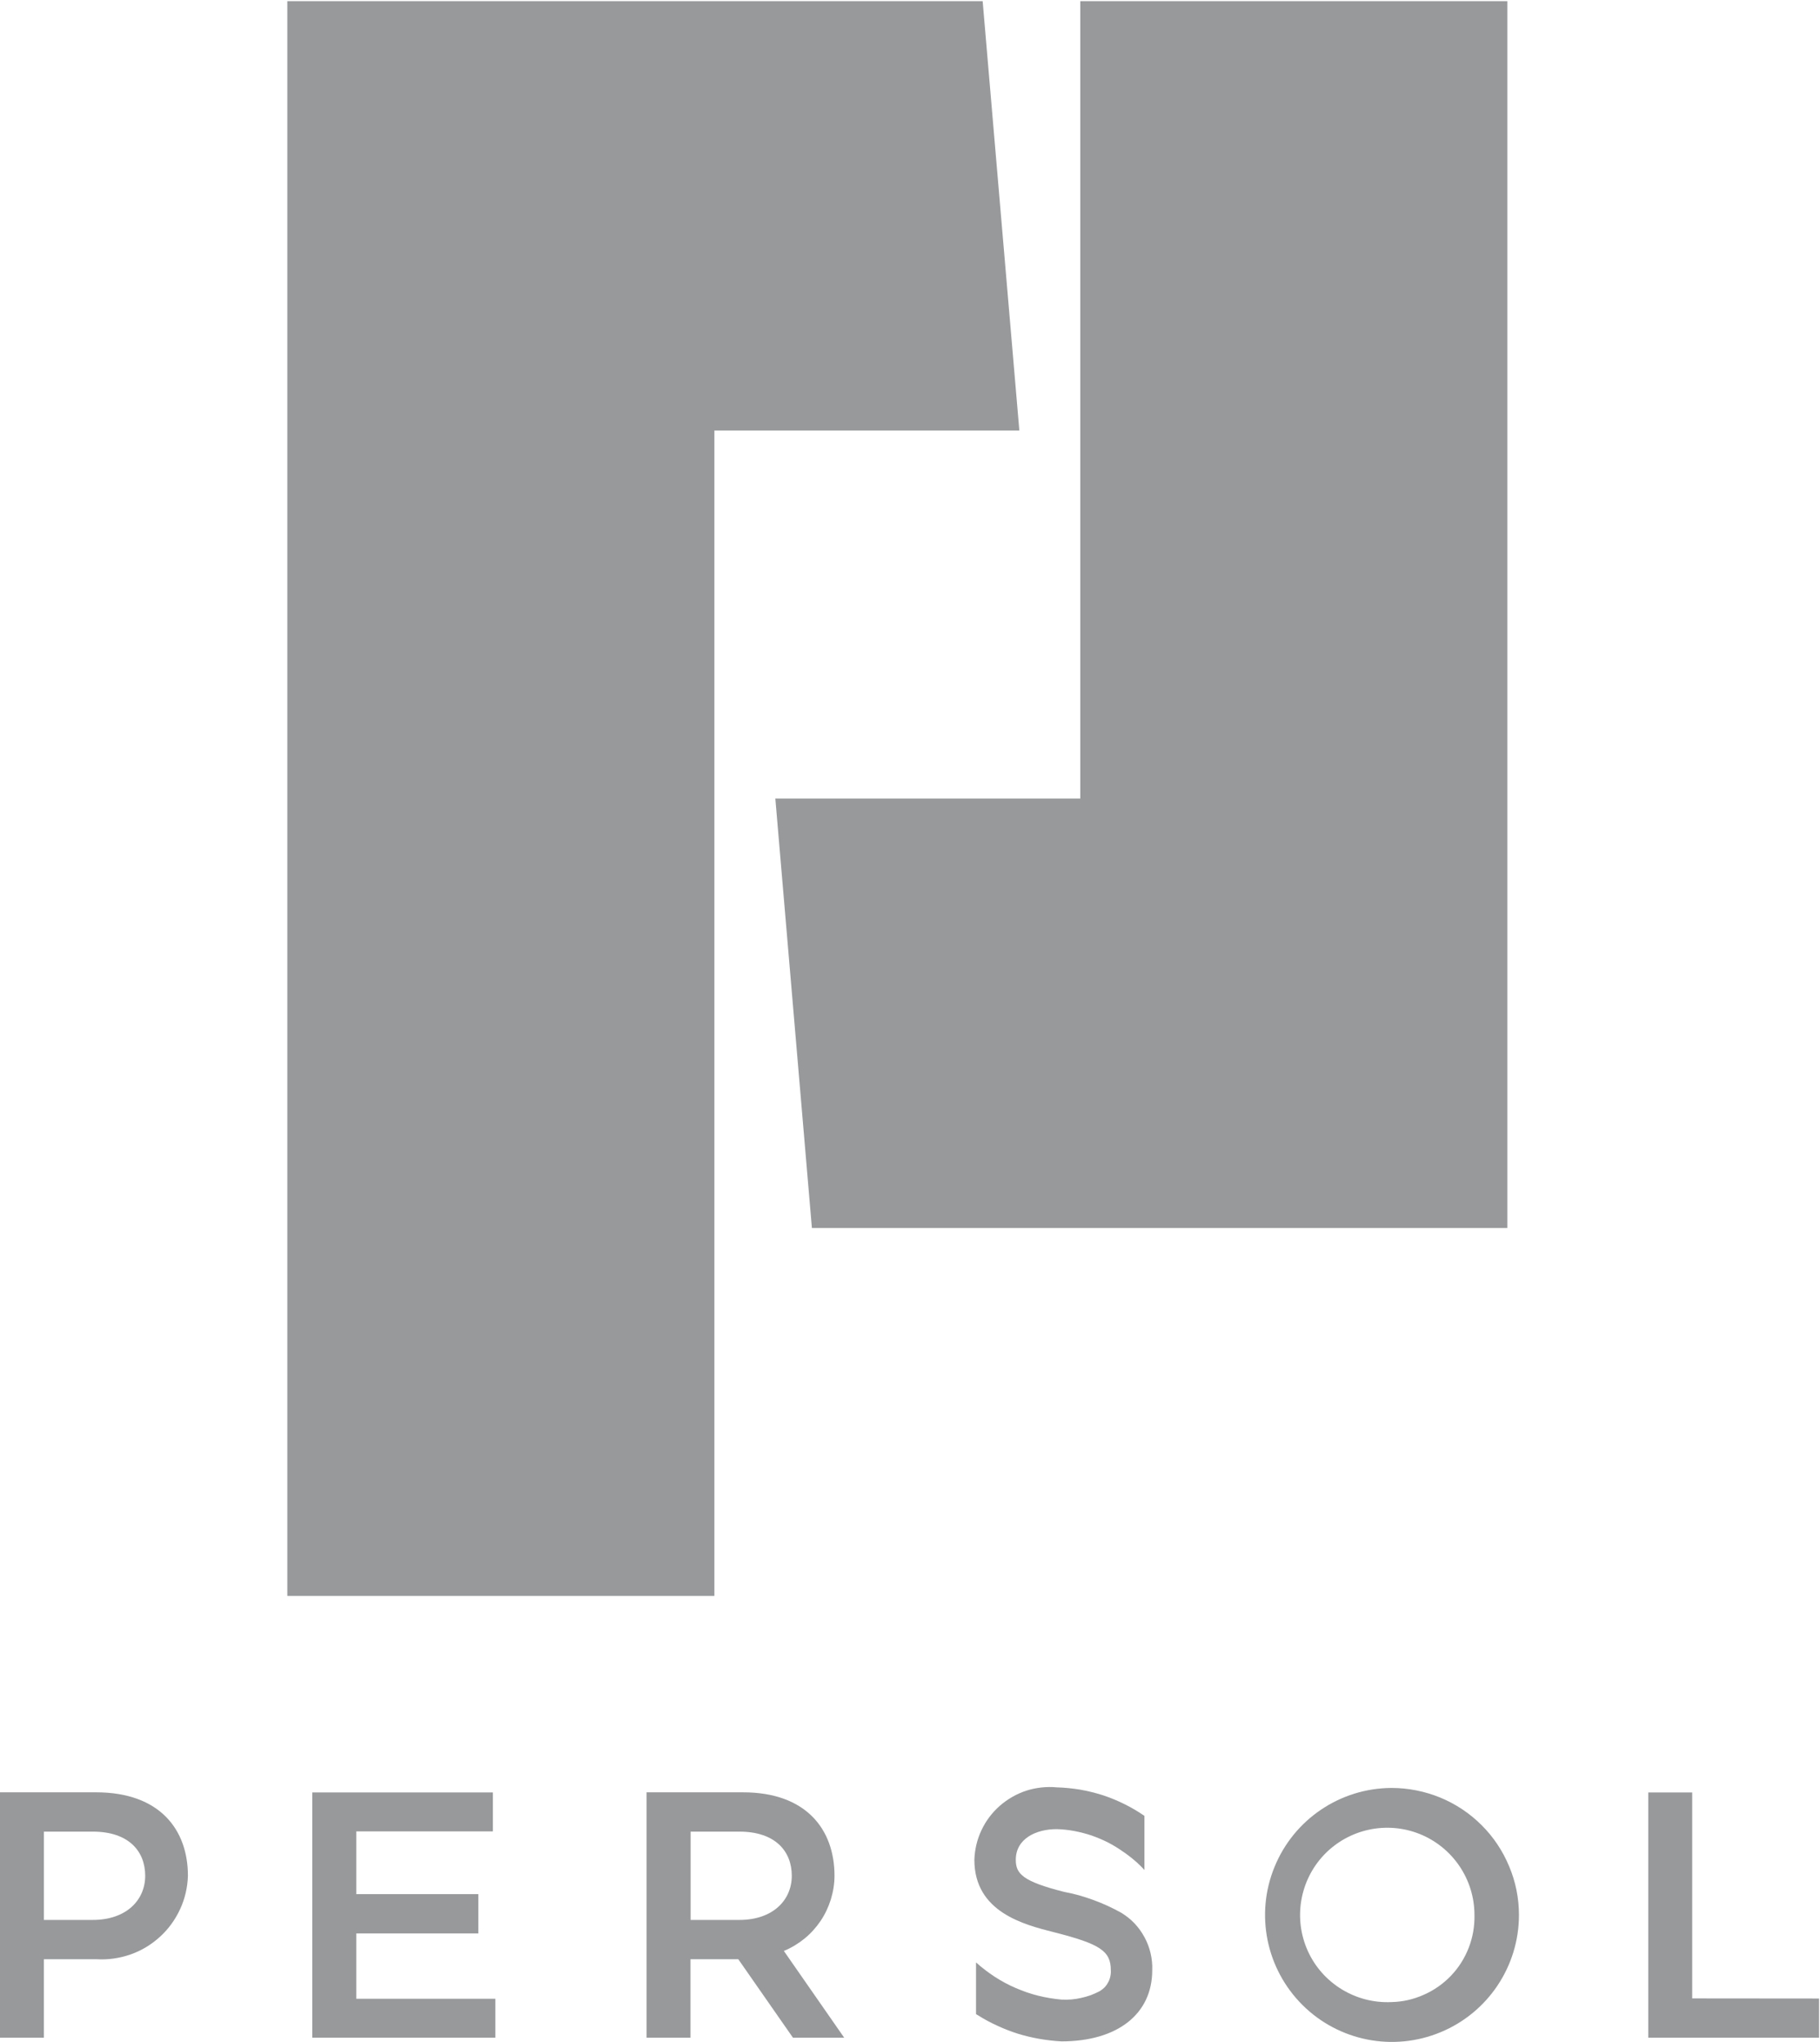
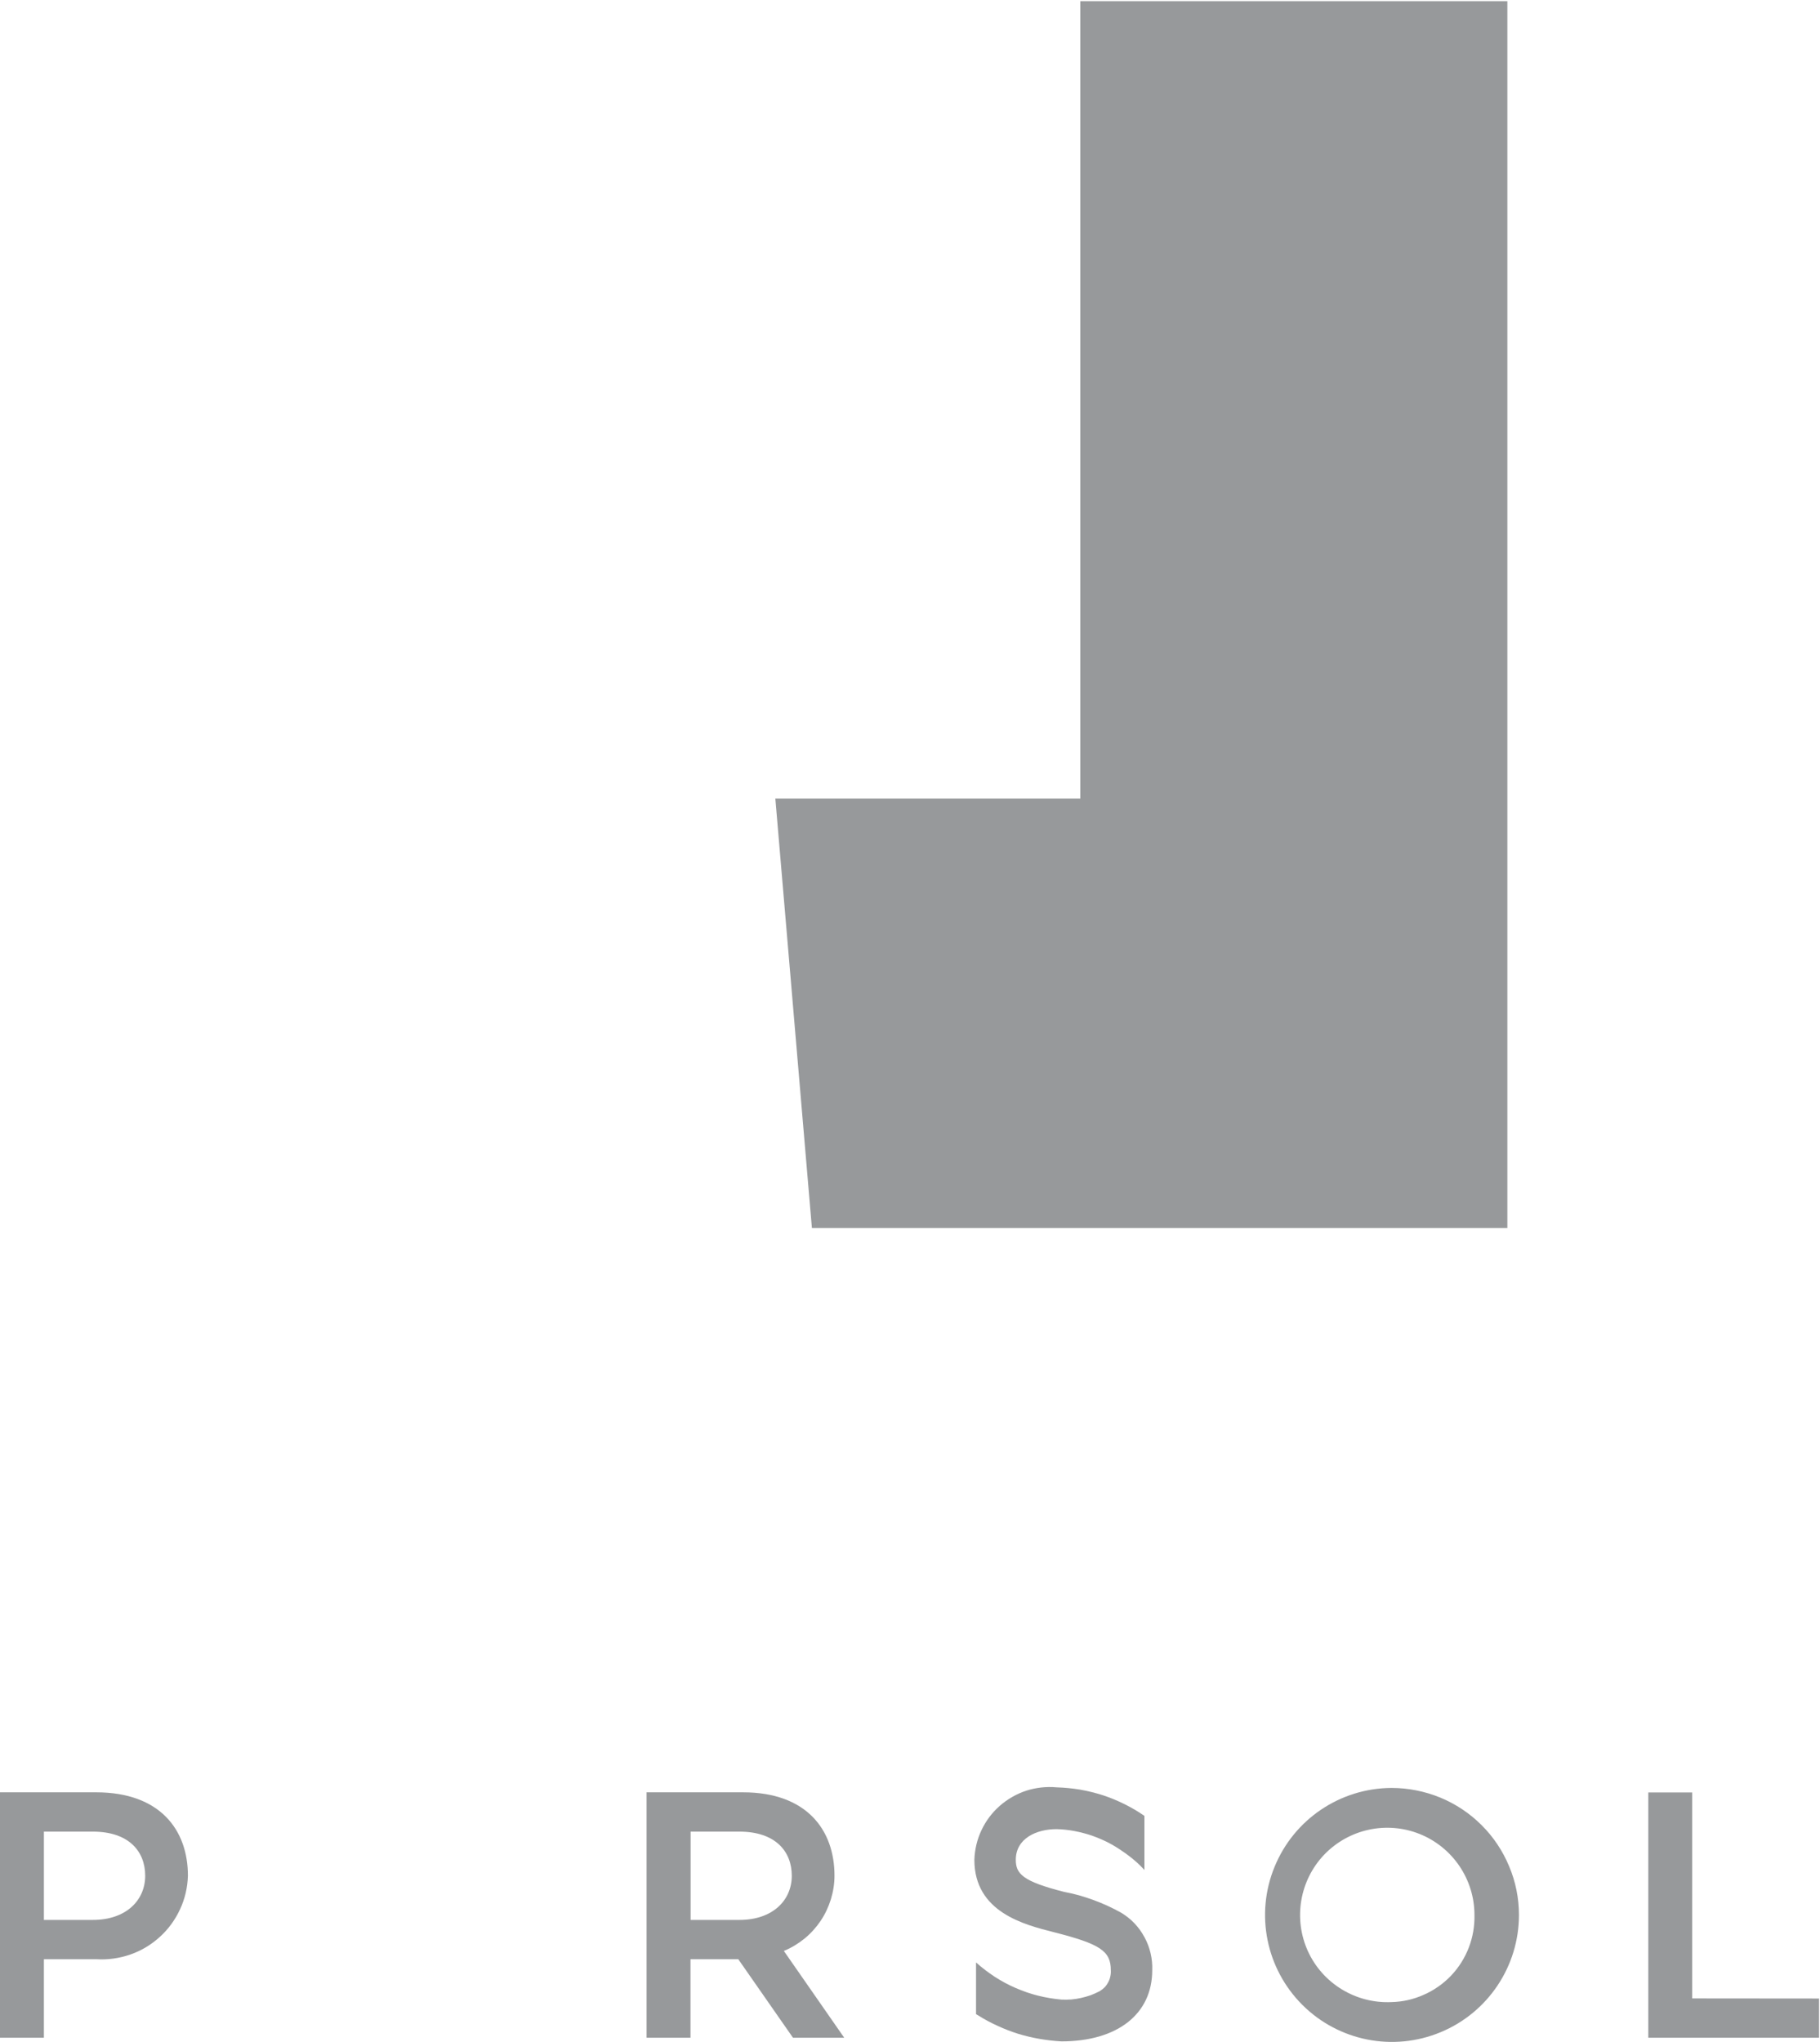
<svg xmlns="http://www.w3.org/2000/svg" version="1.2" viewBox="0 0 1538 1725" width="1538" height="1725">
  <style>.a{fill:#97999b}</style>
  <path class="a" d="m1273.8 1h-360.9v673.6h-257.7l30.9 362.8h587.7z" />
-   <path class="a" d="m861.4 363.7l-31-362.7h-587.6v1347.2h360.9v-984.5z" />
  <path fill-rule="evenodd" class="a" d="m1217 1518.5c13.1 5.4 25 13.3 35 23.3 10 9.9 17.9 21.8 23.3 34.8 5.5 13 8.3 27 8.3 41.1 0 43.3-26.1 82.4-66.1 99-40.1 16.7-86.2 7.6-116.9-23-30.7-30.6-40-76.7-23.5-116.7 16.4-40.1 55.4-66.4 98.8-66.6 14.1 0 28.1 2.8 41.1 8.1zm-13.8 166.6c8.7-3.8 16.5-9.3 23-16.1 6.5-6.8 11.6-14.9 15-23.7 3.4-8.8 5-18.2 4.8-27.6 0-30.1-18.4-57.2-46.3-68.4-28-11.2-60-4.2-80.8 17.6-20.7 21.8-26.1 54.1-13.6 81.5 12.5 27.3 40.5 44.3 70.6 42.9 9.4-0.2 18.7-2.3 27.3-6.2z" />
-   <path class="a" d="m301.1 1633.3h103.1v-33.2h-103.1v-53h115.4v-32.9h-152.6v207.2h154.7v-32.9h-117.5z" />
  <path class="a" d="m1430 1688.2v-174h-37.1v207.2h144.3v-33.1z" />
  <path fill-rule="evenodd" class="a" d="m158.8 1584.6c-0.3 9.8-2.5 19.4-6.6 28.2-4.1 8.9-9.9 16.9-17.1 23.4-7.2 6.6-15.7 11.7-24.9 14.9-9.2 3.2-19 4.6-28.7 4h-44.4v66.3h-37.1v-207.3h81.4c53.7 0.1 77.4 31.6 77.4 70.5zm-36.1 0c0-20.6-13.8-37.3-44.3-37.3h-41.3v74.6h41.3c28.3 0 44.3-16.7 44.3-37.3z" />
  <path fill-rule="evenodd" class="a" d="m702.1 1604.6c-2 6.4-4.9 12.6-8.7 18.2-3.8 5.6-8.4 10.7-13.6 14.9-5.3 4.3-11.1 7.8-17.4 10.4l51 73.3h-43.3l-46.2-66.3h-40.4v66.3h-37.1v-207.3h81.5c53.6 0 77.3 31.6 77.3 70.5 0 6.7-1.1 13.5-3.1 20zm-33-20c0-20.6-13.8-37.3-44.3-37.3h-41.2v74.6h41.2c28.3 0 44.3-16.7 44.3-37.3z" />
  <path class="a" d="m947.6 1615.9q-5.7-3.2-11.6-5.9-5.9-2.7-11.9-4.9-6.1-2.2-12.3-4-6.3-1.7-12.6-2.9c-35.1-8.9-40.8-15.3-40.8-27.1 0-17.9 17.2-25.9 34.5-25.9q7.6 0.2 15 1.6 7.4 1.4 14.6 3.8 7.1 2.5 13.9 5.9 6.7 3.5 12.9 7.9 2.4 1.6 4.7 3.4 2.4 1.8 4.6 3.7 2.3 1.9 4.4 4 2.1 2 4.1 4.2v-45.7q-8.1-5.6-17-10-8.9-4.4-18.3-7.5-9.5-3-19.2-4.7-9.8-1.6-19.7-1.9c-8.6-0.8-17.4 0.2-25.6 2.8-8.2 2.7-15.9 7.1-22.4 12.8-6.5 5.7-11.8 12.7-15.5 20.6-3.7 7.8-5.7 16.3-6 25 0 44.3 42.1 54.8 67.3 61.2 39 9.9 48 15.9 48 32q0.2 2.7-0.4 5.3-0.5 2.6-1.8 4.9-1.2 2.4-3 4.3-1.9 1.9-4.2 3.3-3.7 1.9-7.6 3.4-4 1.4-8.1 2.3-4 0.9-8.2 1.3-4.2 0.3-8.4 0.1c-6.7-0.6-13.3-1.7-19.7-3.3-6.5-1.6-12.8-3.8-19-6.5-6.1-2.6-12-5.8-17.6-9.4-5.6-3.7-10.9-7.7-15.9-12.2v43.7l1.9 1.1q7.9 5 16.4 8.8 8.4 3.9 17.3 6.7 8.9 2.7 18.1 4.3 9.2 1.6 18.5 2.1c47.3 0 76.7-23.1 76.7-60.1 0.2-4.8-0.3-9.7-1.4-14.4-1.1-4.7-2.8-9.2-5.1-13.4-2.3-4.3-5.1-8.2-8.4-11.7-3.3-3.5-7.1-6.5-11.2-9z" />
</svg>